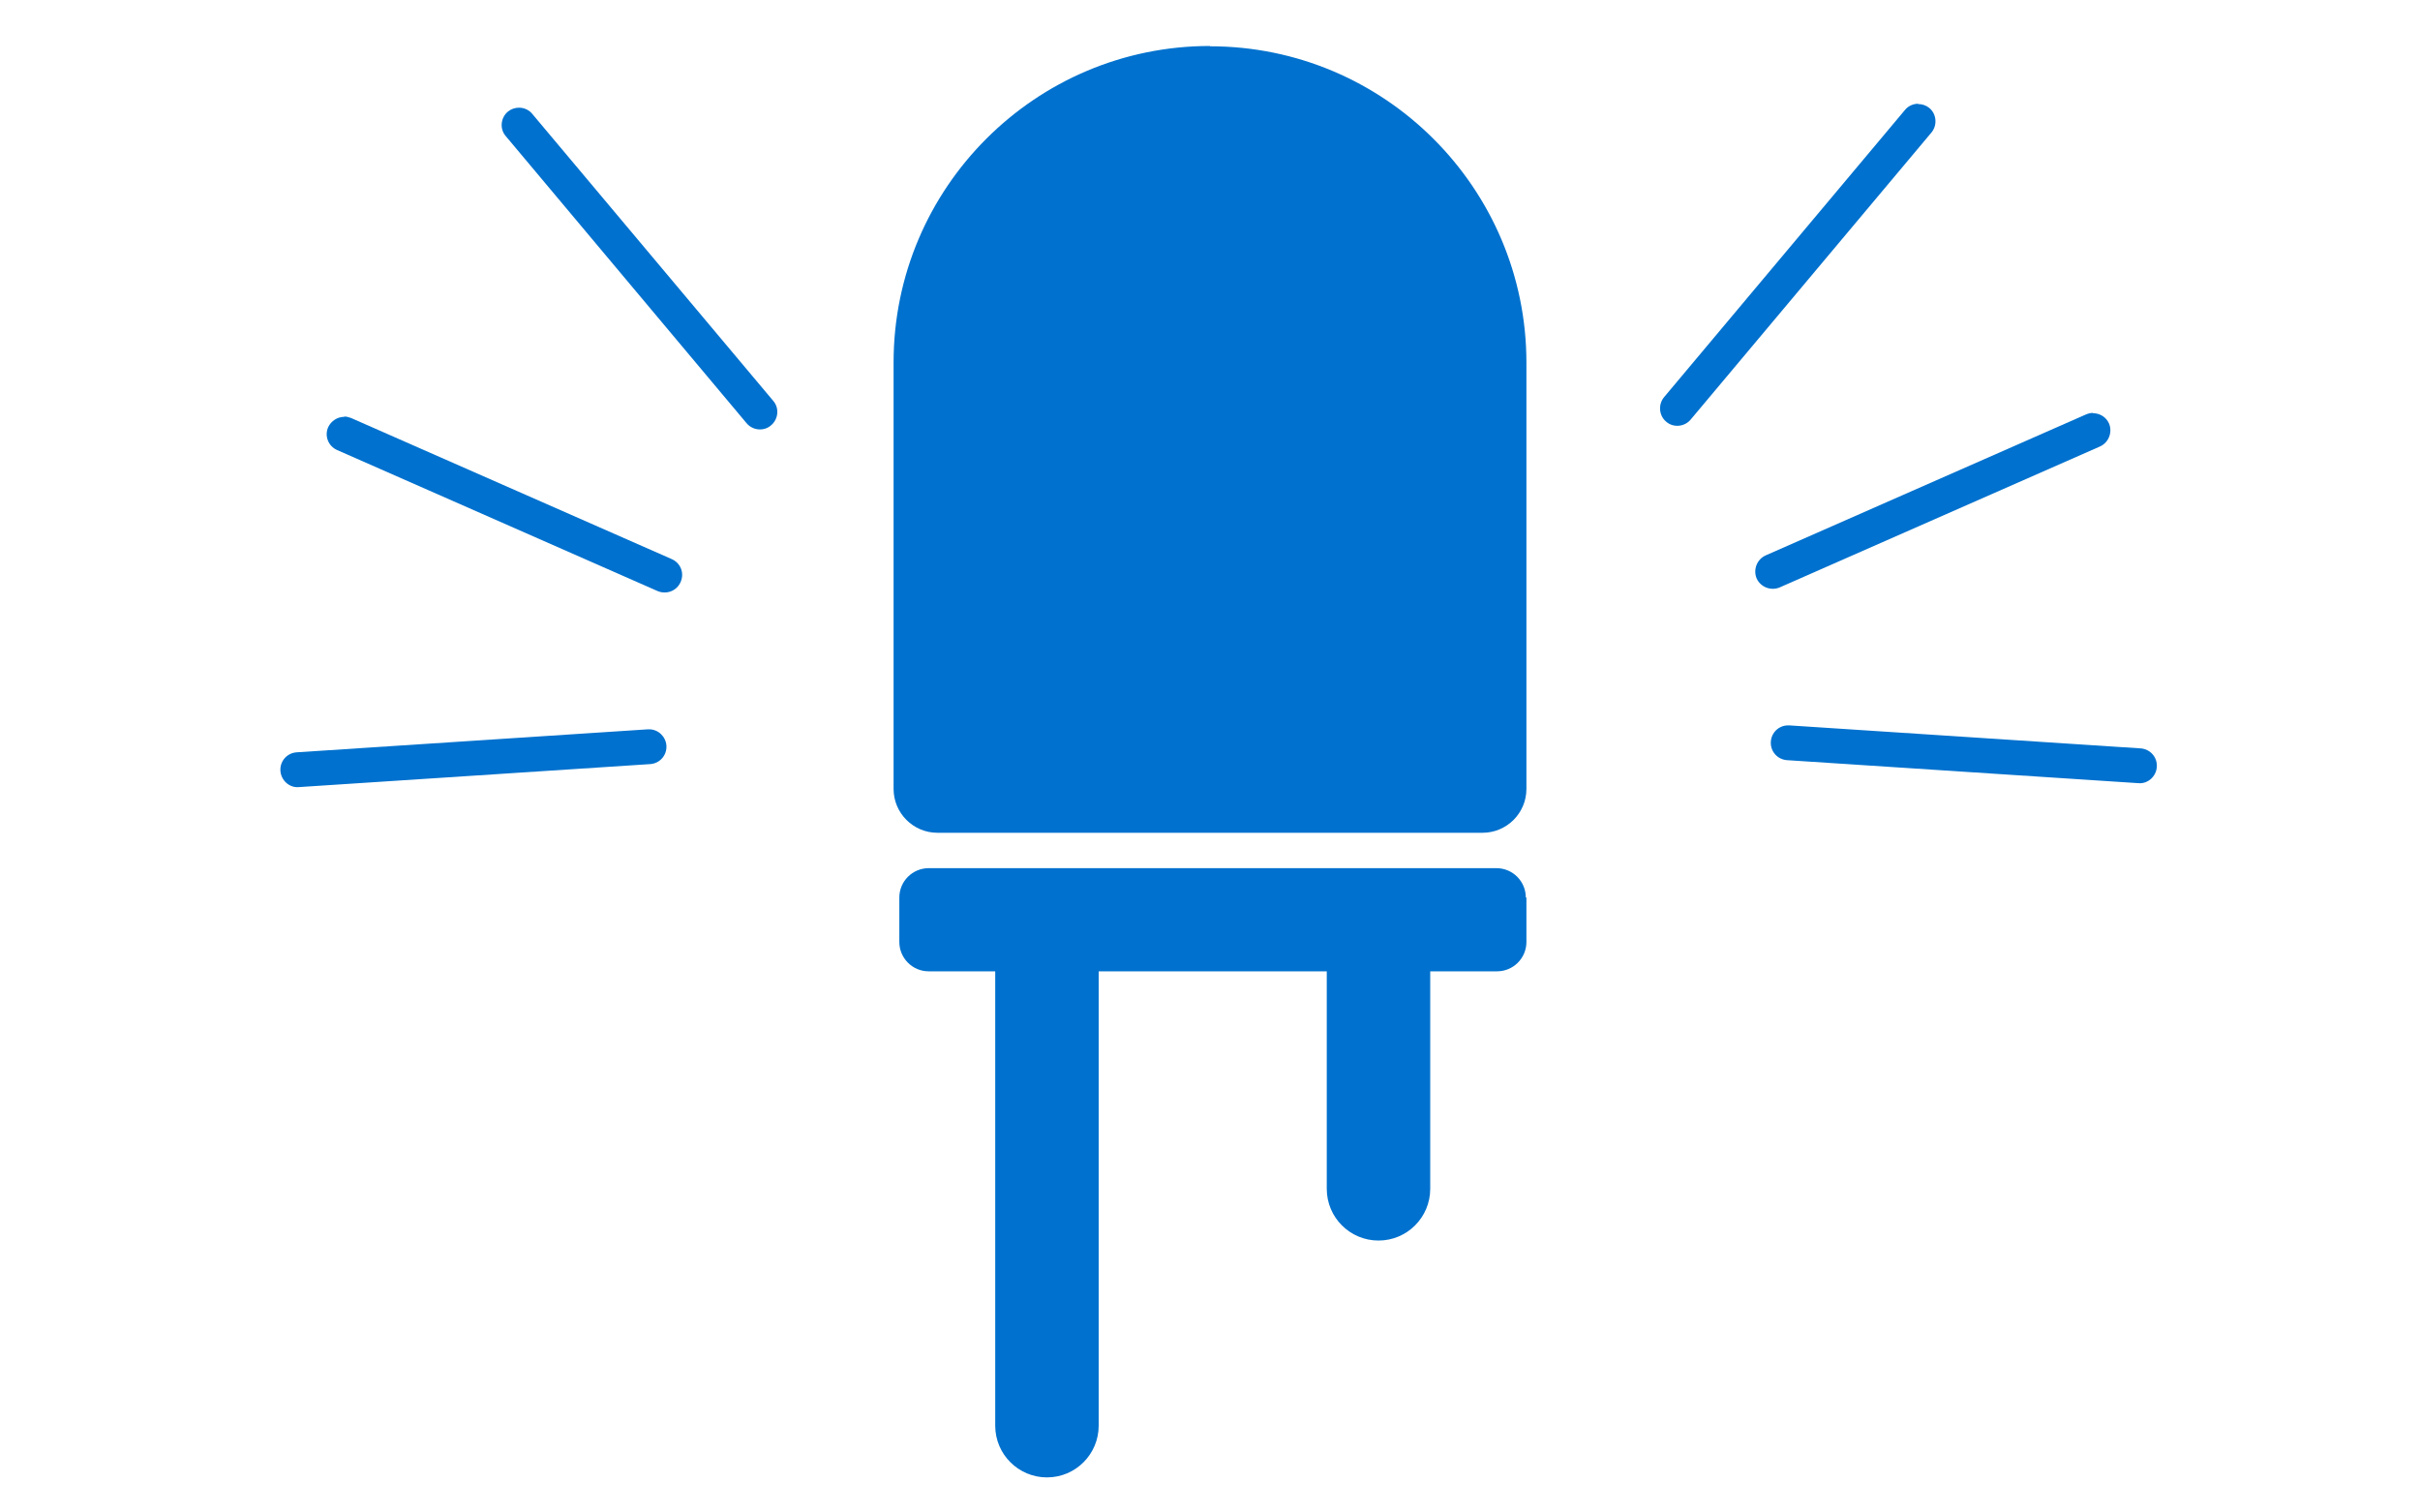
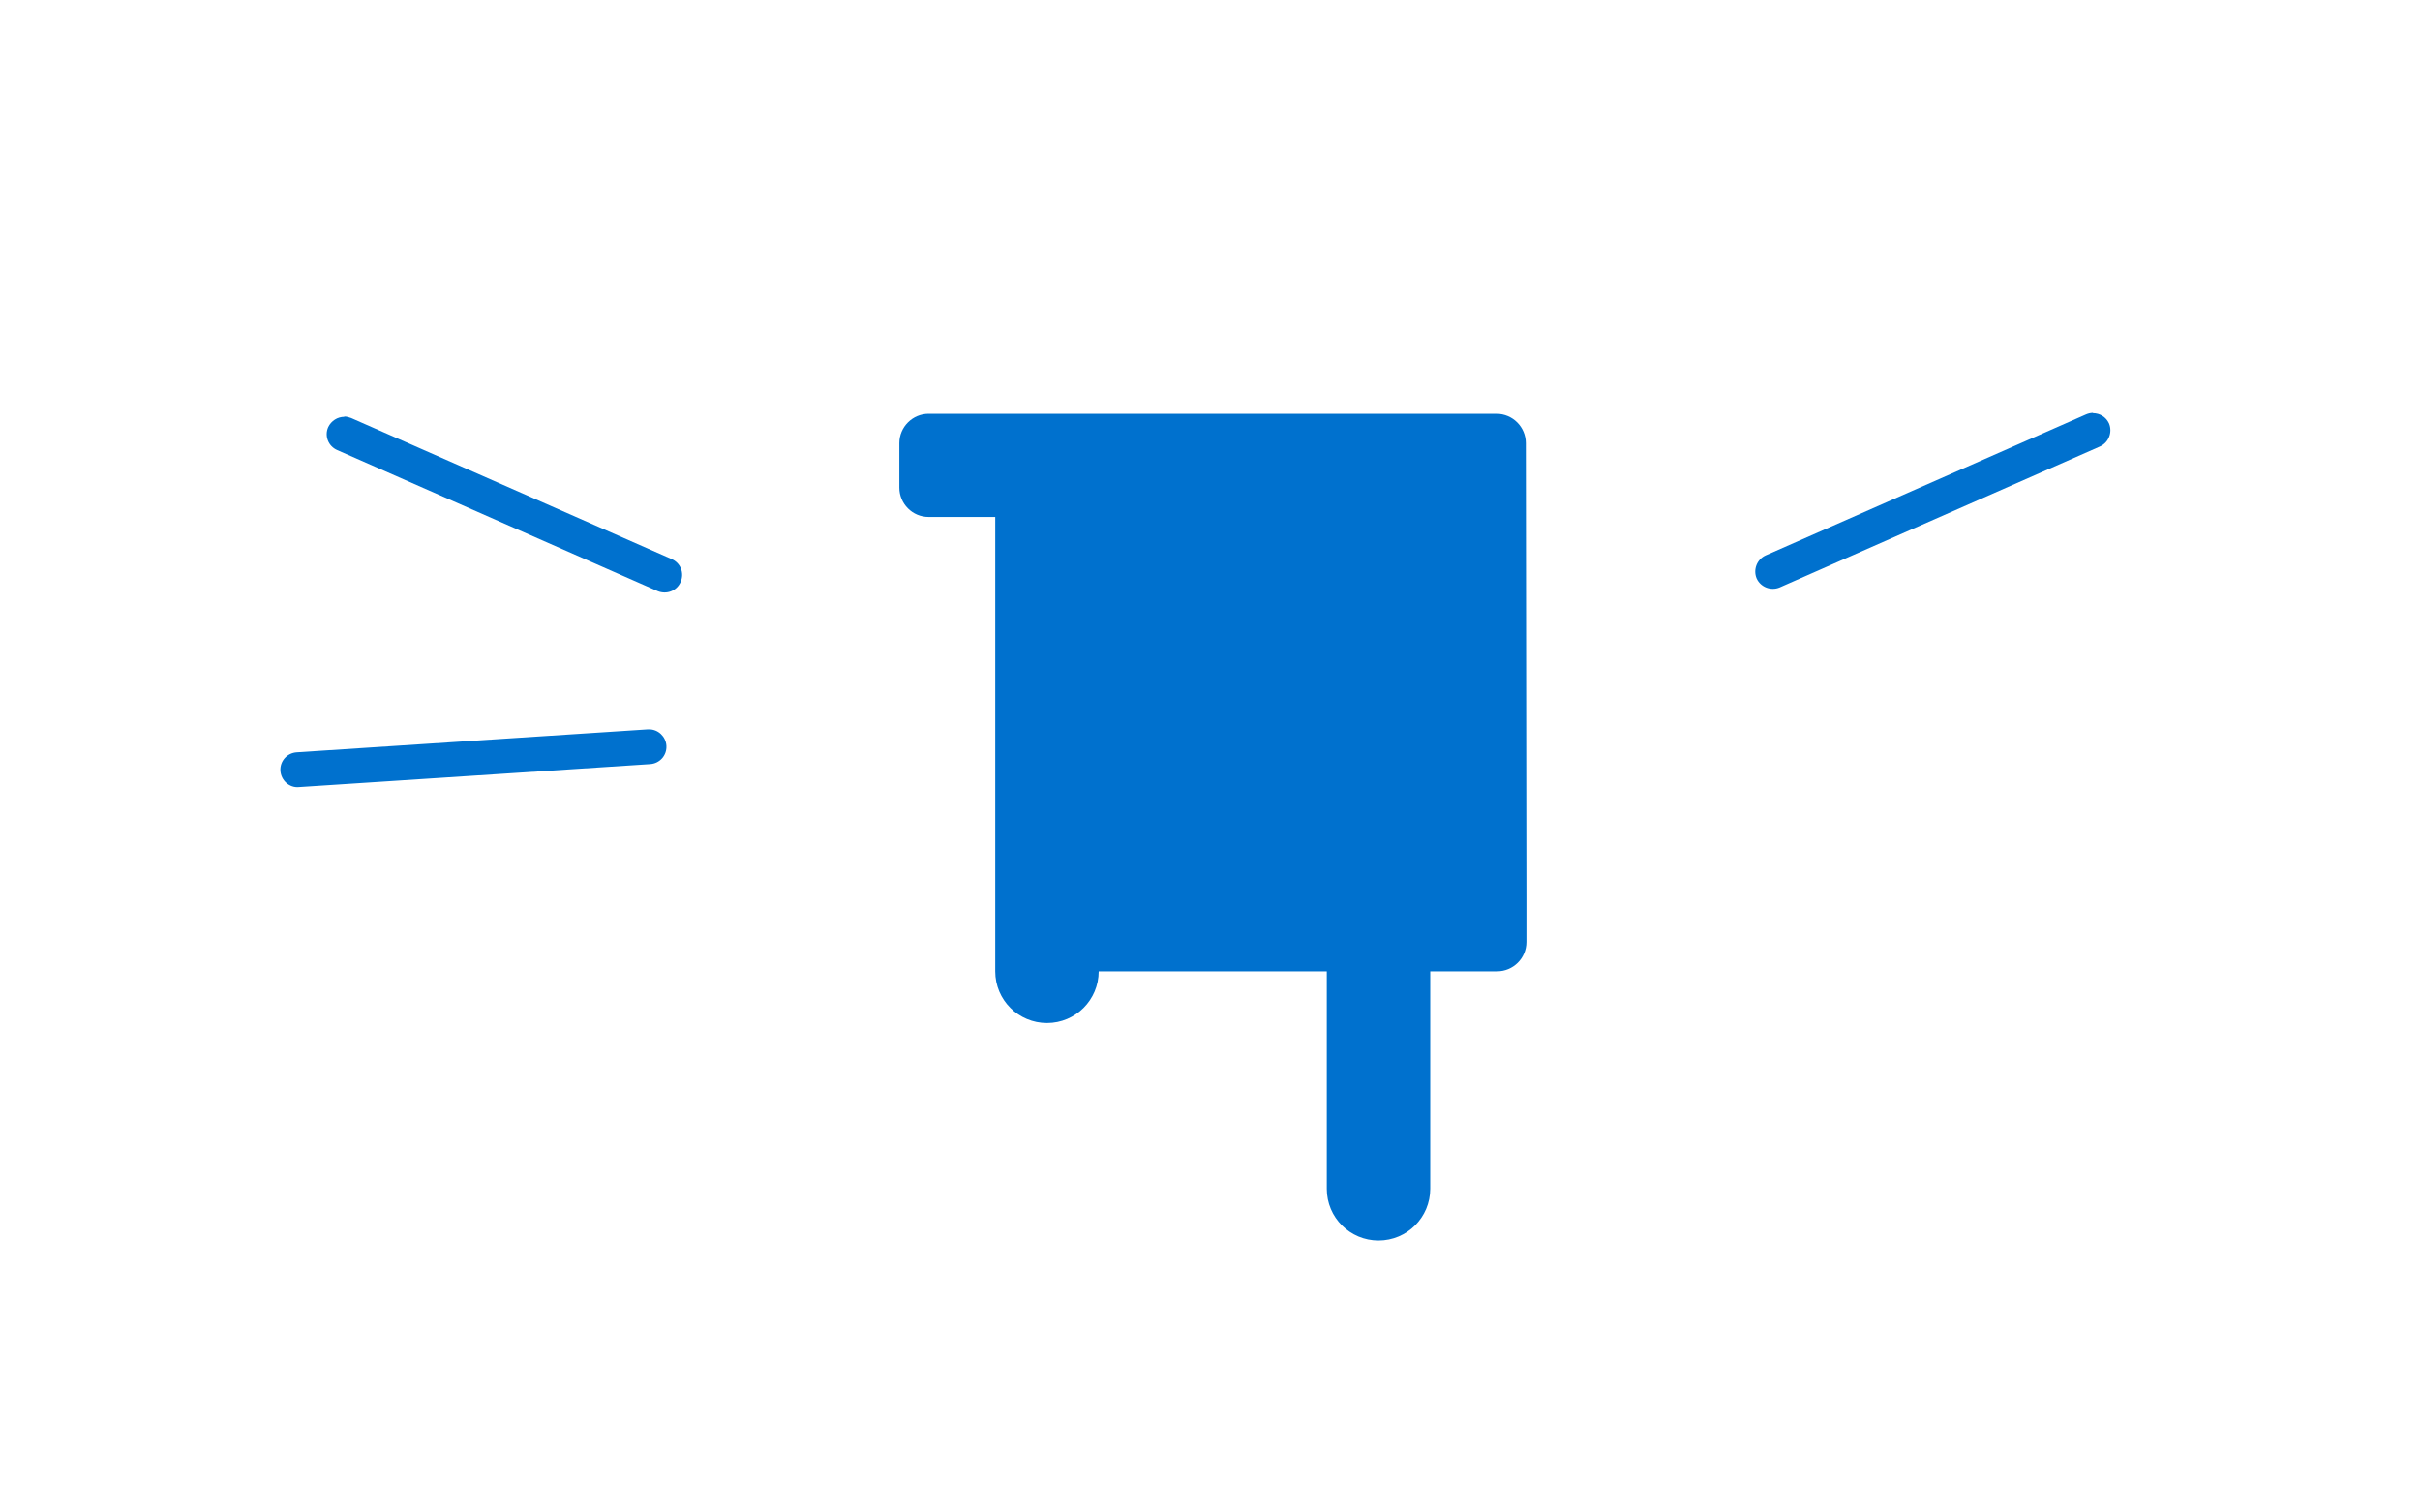
<svg xmlns="http://www.w3.org/2000/svg" viewBox="0 0 80 50" id="Layer_1">
  <defs>
    <style>.cls-1{fill:#0071ce;}.cls-2{fill:none;stroke:#f15a24;stroke-miterlimit:10;stroke-width:2px;}</style>
  </defs>
  <rect height="1519.88" width="4877.08" y="-465.86" x="-1735.56" class="cls-2" />
  <g>
-     <path d="M40,1.53h0c5.77,0,10.46,4.69,10.46,10.46v14.09c0,.8-.65,1.45-1.45,1.45H30.99c-.8,0-1.45-.65-1.45-1.45V11.98c0-5.77,4.69-10.46,10.46-10.46Z" class="cls-1" />
-     <path d="M50.46,29.67v1.47c0,.54-.44,.97-.97,.97h-2.21v7.19c0,.94-.76,1.71-1.71,1.71h0c-.94,0-1.71-.76-1.71-1.71v-7.19s-7.54,0-7.54,0v15.02c0,.94-.76,1.71-1.71,1.71h0c-.94,0-1.71-.76-1.71-1.71v-15.02s-2.2,0-2.2,0c-.54,0-.97-.44-.97-.97v-1.47c0-.54,.44-.97,.97-.97h18.77c.54,0,.97,.44,.97,.97Z" class="cls-1" />
+     <path d="M50.46,29.67v1.47c0,.54-.44,.97-.97,.97h-2.21v7.19c0,.94-.76,1.71-1.71,1.71h0c-.94,0-1.71-.76-1.71-1.71v-7.19s-7.54,0-7.54,0c0,.94-.76,1.71-1.71,1.71h0c-.94,0-1.71-.76-1.71-1.71v-15.02s-2.2,0-2.2,0c-.54,0-.97-.44-.97-.97v-1.47c0-.54,.44-.97,.97-.97h18.77c.54,0,.97,.44,.97,.97Z" class="cls-1" />
  </g>
  <path d="M21.46,24.11s-.03,0-.04,0l-11.61,.76c-.32,.02-.56,.29-.54,.61,.02,.32,.3,.57,.61,.54l11.61-.76c.32-.02,.56-.29,.54-.61-.02-.3-.27-.54-.57-.54Z" class="cls-1" />
  <path d="M11.38,13.78c-.22,0-.43,.13-.53,.34-.13,.29,0,.63,.3,.76l10.59,4.66c.29,.12,.63,0,.76-.3s0-.63-.3-.76l-10.59-4.66c-.08-.03-.15-.05-.23-.05Z" class="cls-1" />
-   <path d="M17.16,3.56c-.13,0-.26,.04-.37,.13-.24,.2-.28,.57-.07,.81l7.96,9.49c.2,.24,.57,.28,.81,.07,.24-.2,.28-.57,.07-.81L17.6,3.77c-.11-.14-.28-.21-.44-.21Z" class="cls-1" />
-   <path d="M59.11,23.98c-.3,0-.55,.23-.57,.54-.02,.32,.22,.59,.54,.61l11.61,.76c.31,.03,.59-.22,.61-.54,.02-.32-.22-.59-.54-.61l-11.61-.76s-.03,0-.04,0Z" class="cls-1" />
  <path d="M69.19,13.65c-.08,0-.16,.02-.23,.05l-10.59,4.66c-.29,.13-.42,.47-.3,.76,.13,.29,.47,.42,.76,.3l10.59-4.66c.29-.13,.42-.47,.3-.76-.1-.22-.31-.34-.53-.34Z" class="cls-1" />
-   <path d="M63.41,3.43c-.16,0-.33,.07-.44,.21l-7.96,9.49c-.2,.24-.17,.61,.07,.81,.24,.21,.61,.17,.81-.07l7.96-9.49c.2-.24,.17-.61-.07-.81-.11-.09-.24-.13-.37-.13Z" class="cls-1" />
</svg>